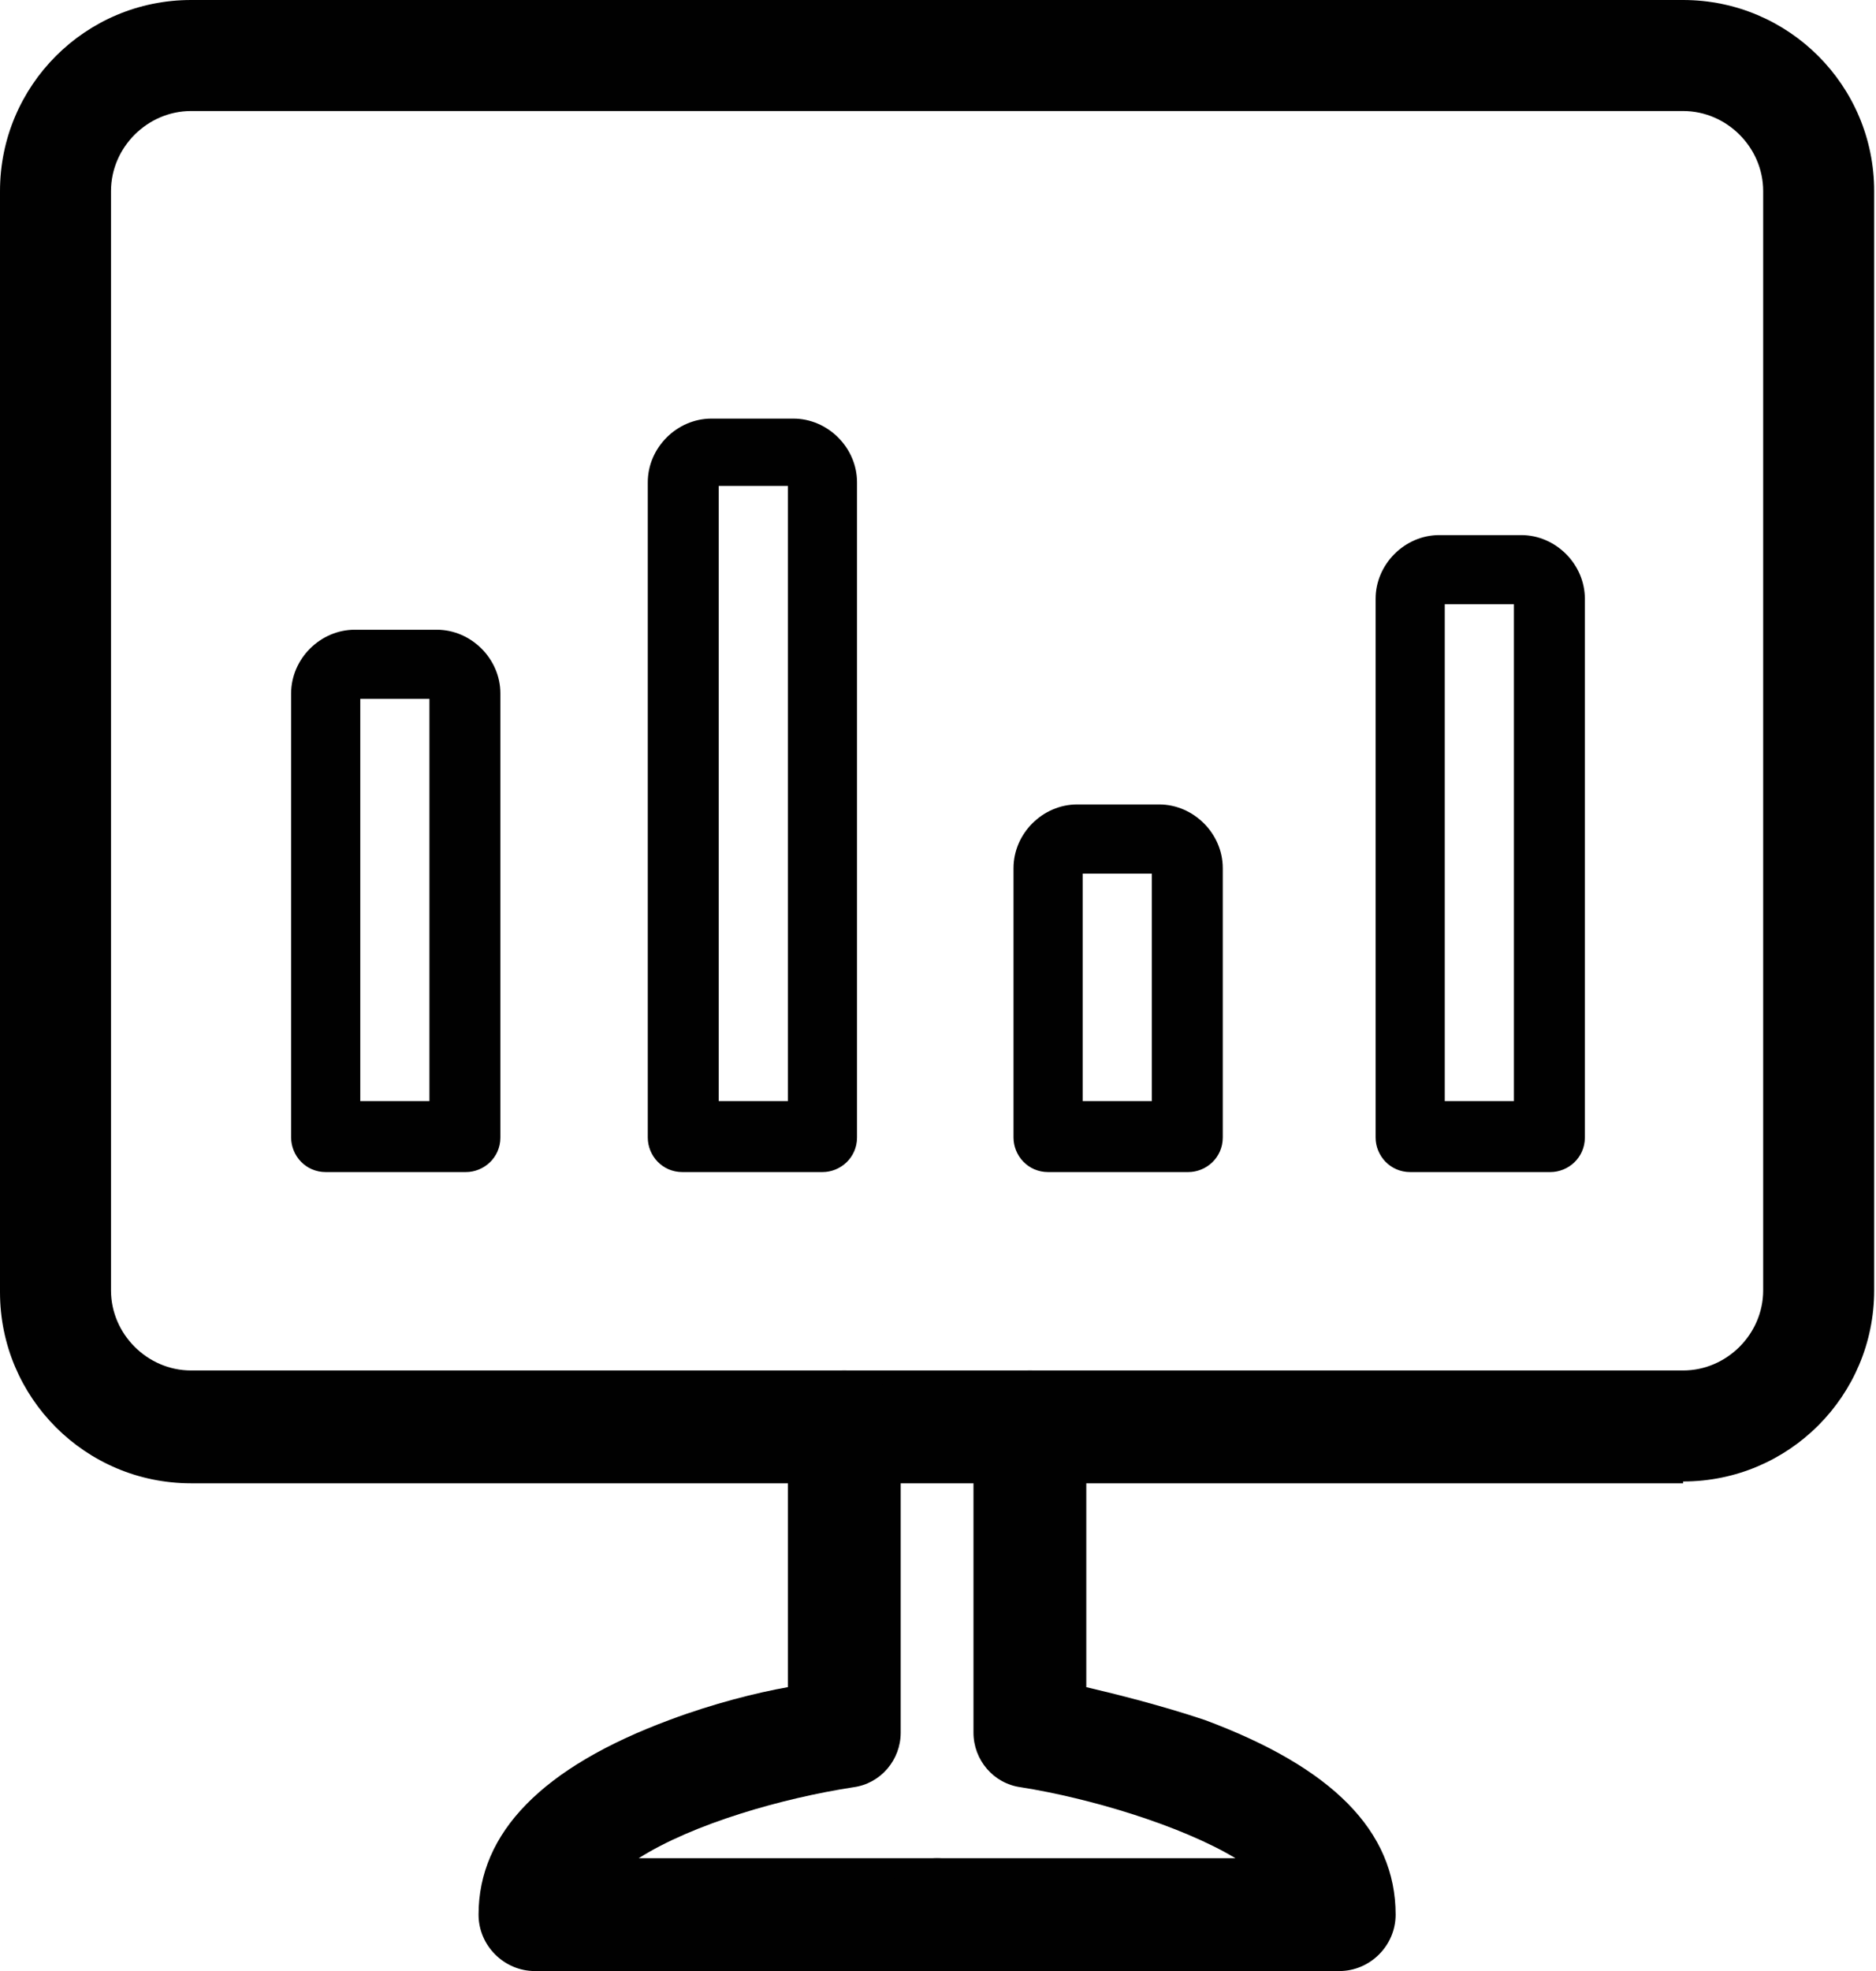
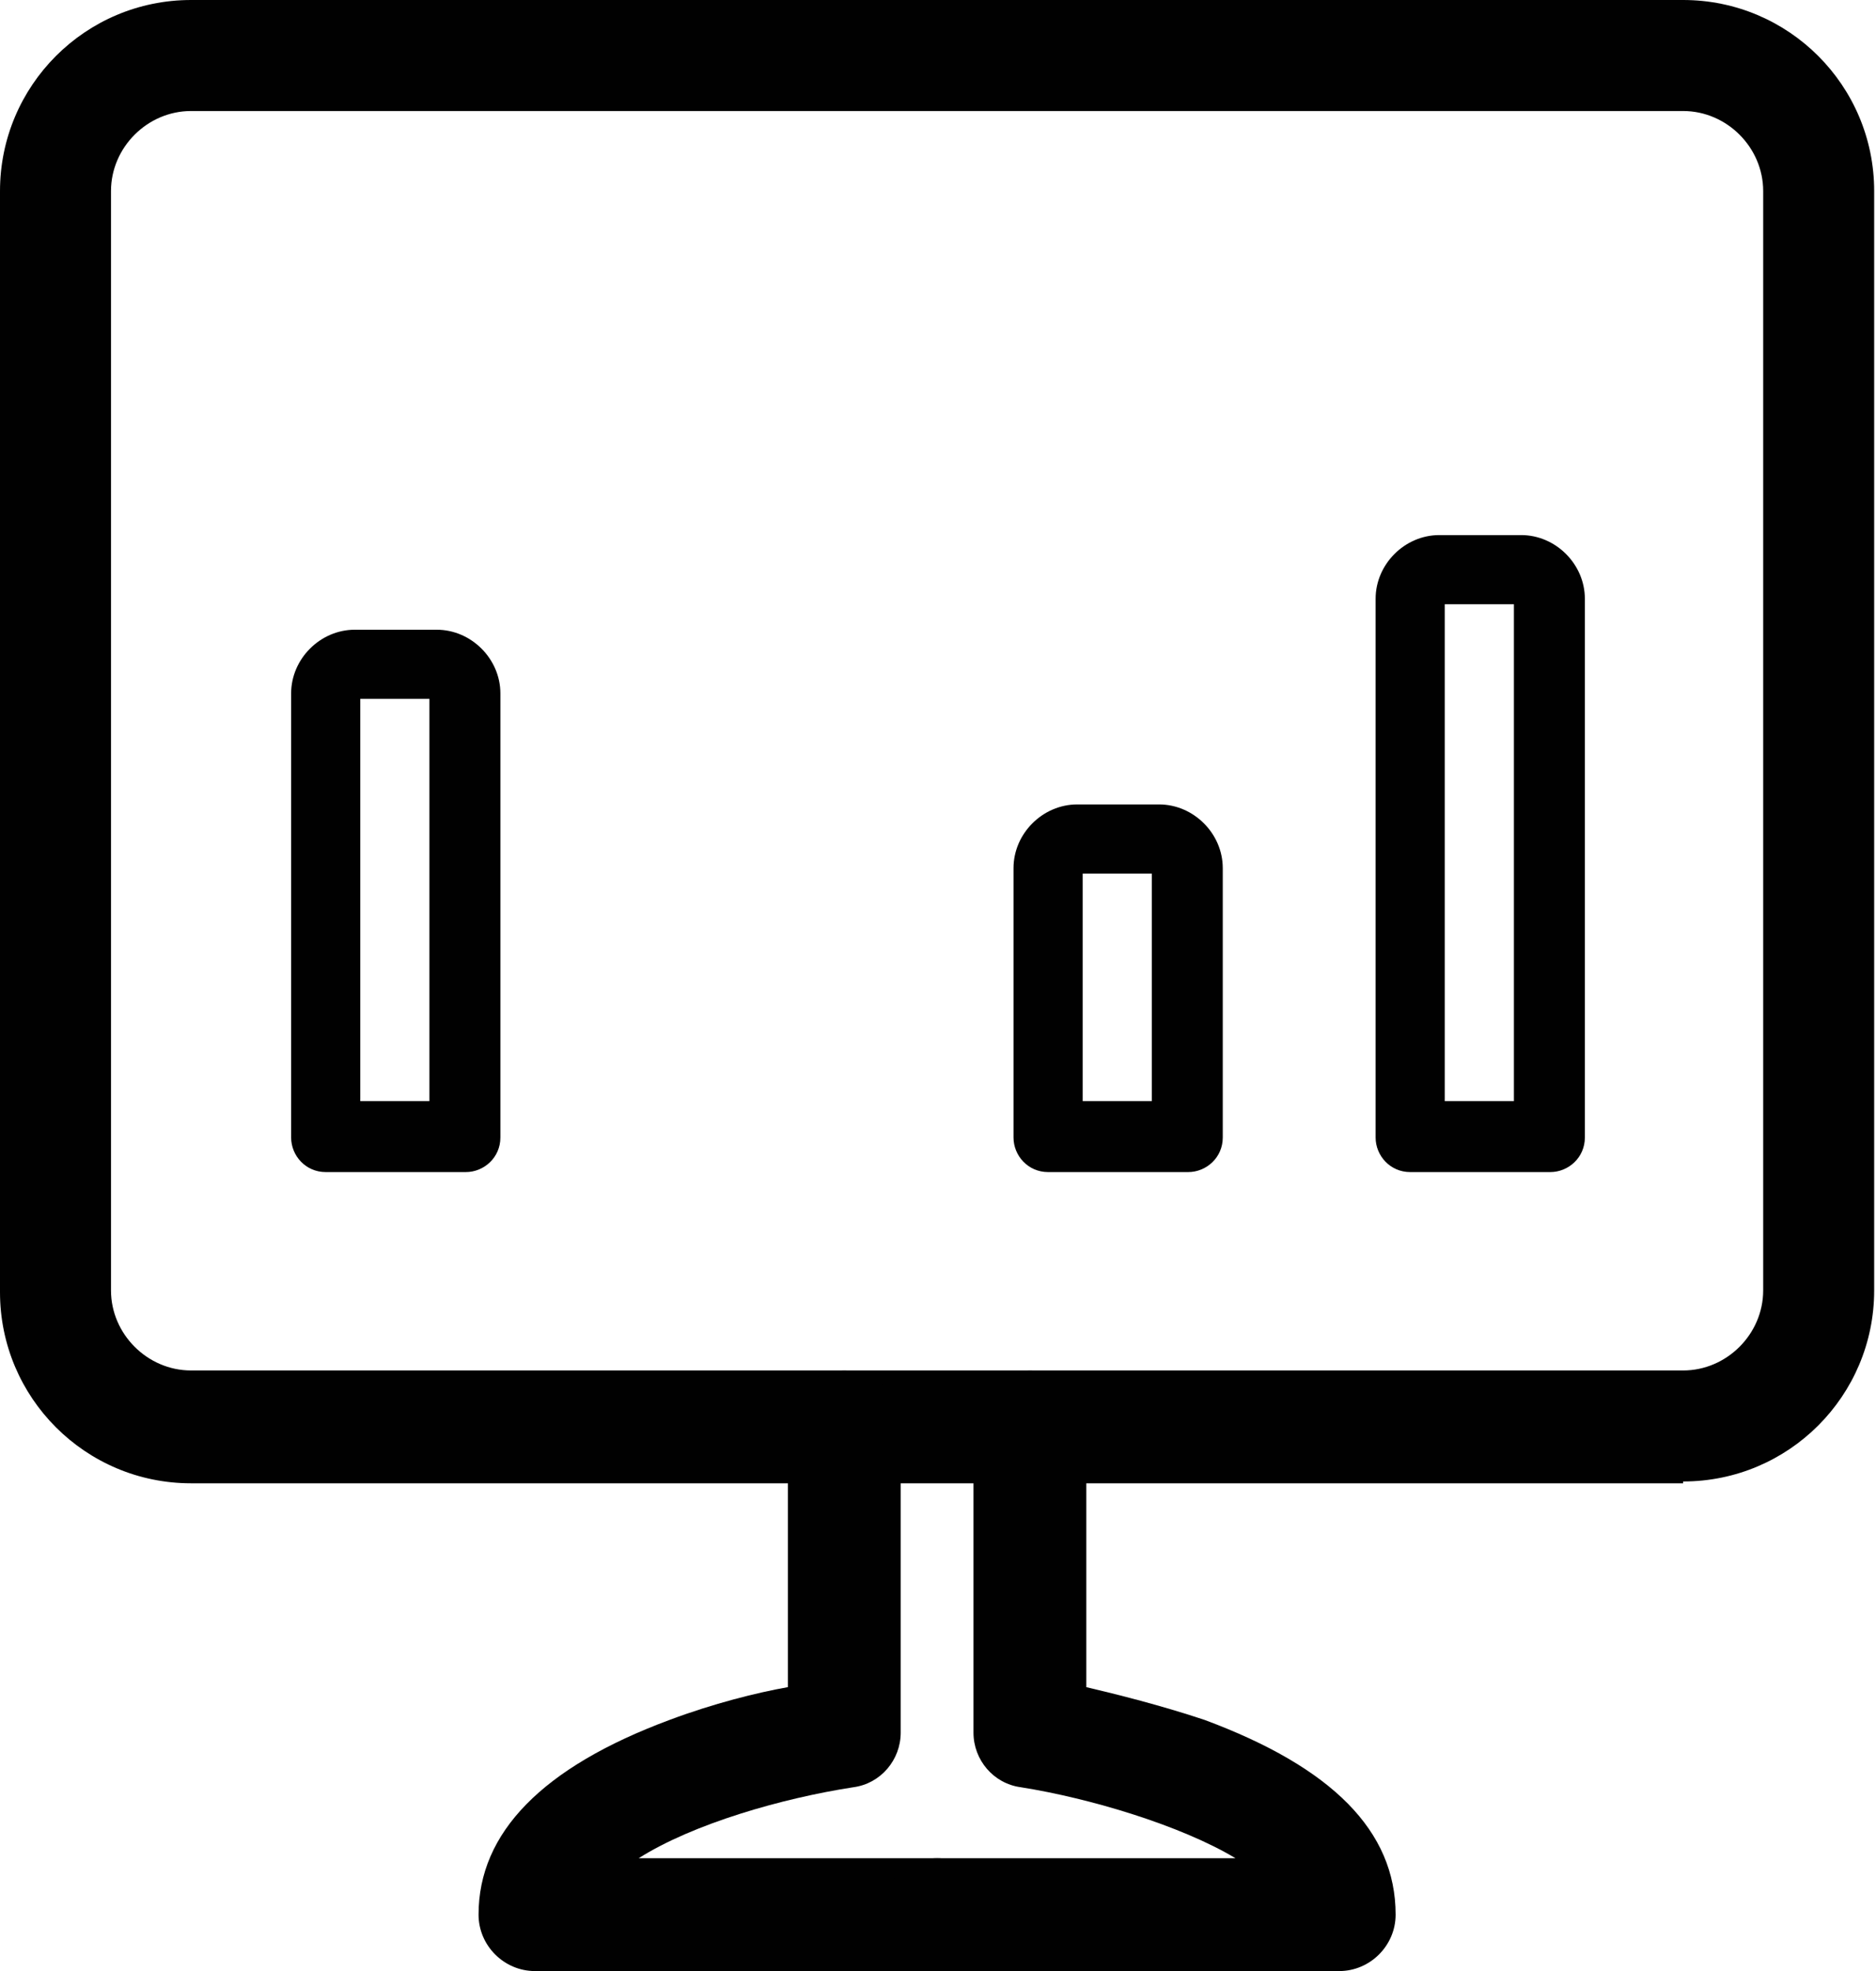
<svg xmlns="http://www.w3.org/2000/svg" id="Layer_2" data-name="Layer 2" viewBox="0 0 10.31 10.83">
  <defs>
    <style>
      .cls-1 {
        fill: #010101;
      }
    </style>
  </defs>
  <g id="Layer_1-2" data-name="Layer 1">
    <g>
      <path class="cls-1" d="M9.25,8.15H1.05c-.58,0-1.05-.47-1.05-1.05V1.05C0,.47.47,0,1.05,0h8.2c.58,0,1.05.47,1.05,1.05v6.04c0,.58-.47,1.05-1.05,1.05ZM1.05.61c-.24,0-.44.2-.44.44v6.04c0,.24.2.44.44.44h8.2c.24,0,.44-.2.44-.44V1.05c0-.24-.2-.44-.44-.44H1.05Z" />
      <path class="cls-1" d="M5.15,10.83h-2.21c-.17,0-.31-.14-.31-.31,0-.45.35-.81,1.05-1.07.24-.09.48-.15.65-.18v-1.43c0-.17.14-.31.31-.31s.31.14.31.31v1.68c0,.15-.11.28-.26.3-.39.06-.88.2-1.18.39h1.64c.17,0,.31.14.31.31s-.14.31-.31.31Z" />
      <path class="cls-1" d="M7.36,10.83h-2.21c-.17,0-.31-.14-.31-.31s.14-.31.31-.31h1.64c-.3-.18-.8-.33-1.18-.39-.15-.02-.26-.15-.26-.3v-1.68c0-.17.14-.31.31-.31s.31.14.31.31v1.43c.17.04.41.1.65.18.7.26,1.05.61,1.05,1.07,0,.17-.14.31-.31.31Z" />
      <g>
        <path class="cls-1" d="M7.75,6.44c-.11,0-.19-.09-.19-.19v-2.96c0-.19.16-.35.35-.35h.45c.19,0,.35.16.35.35v2.96c0,.11-.09.19-.19.19h-.77ZM7.94,6.05h.38v-2.73h-.38v2.73Z" />
        <path class="cls-1" d="M5.76,6.44c-.11,0-.19-.09-.19-.19v-1.48c0-.19.16-.35.35-.35h.45c.19,0,.35.16.35.35v1.48c0,.11-.09.19-.19.19h-.77ZM5.95,6.05h.38v-1.25h-.38v1.25Z" />
        <path class="cls-1" d="M1.79,6.44c-.11,0-.19-.09-.19-.19v-2.44c0-.19.16-.35.35-.35h.45c.19,0,.35.16.35.35v2.44c0,.11-.09.19-.19.19h-.77ZM1.98,6.05h.38v-2.21h-.38v2.21Z" />
-         <path class="cls-1" d="M3.75,6.44c-.11,0-.19-.09-.19-.19v-3.6c0-.19.16-.35.35-.35h.45c.19,0,.35.16.35.35v3.6c0,.11-.09.19-.19.19h-.77ZM3.95,6.05h.38v-3.38h-.38v3.38Z" />
      </g>
    </g>
  </g>
</svg>